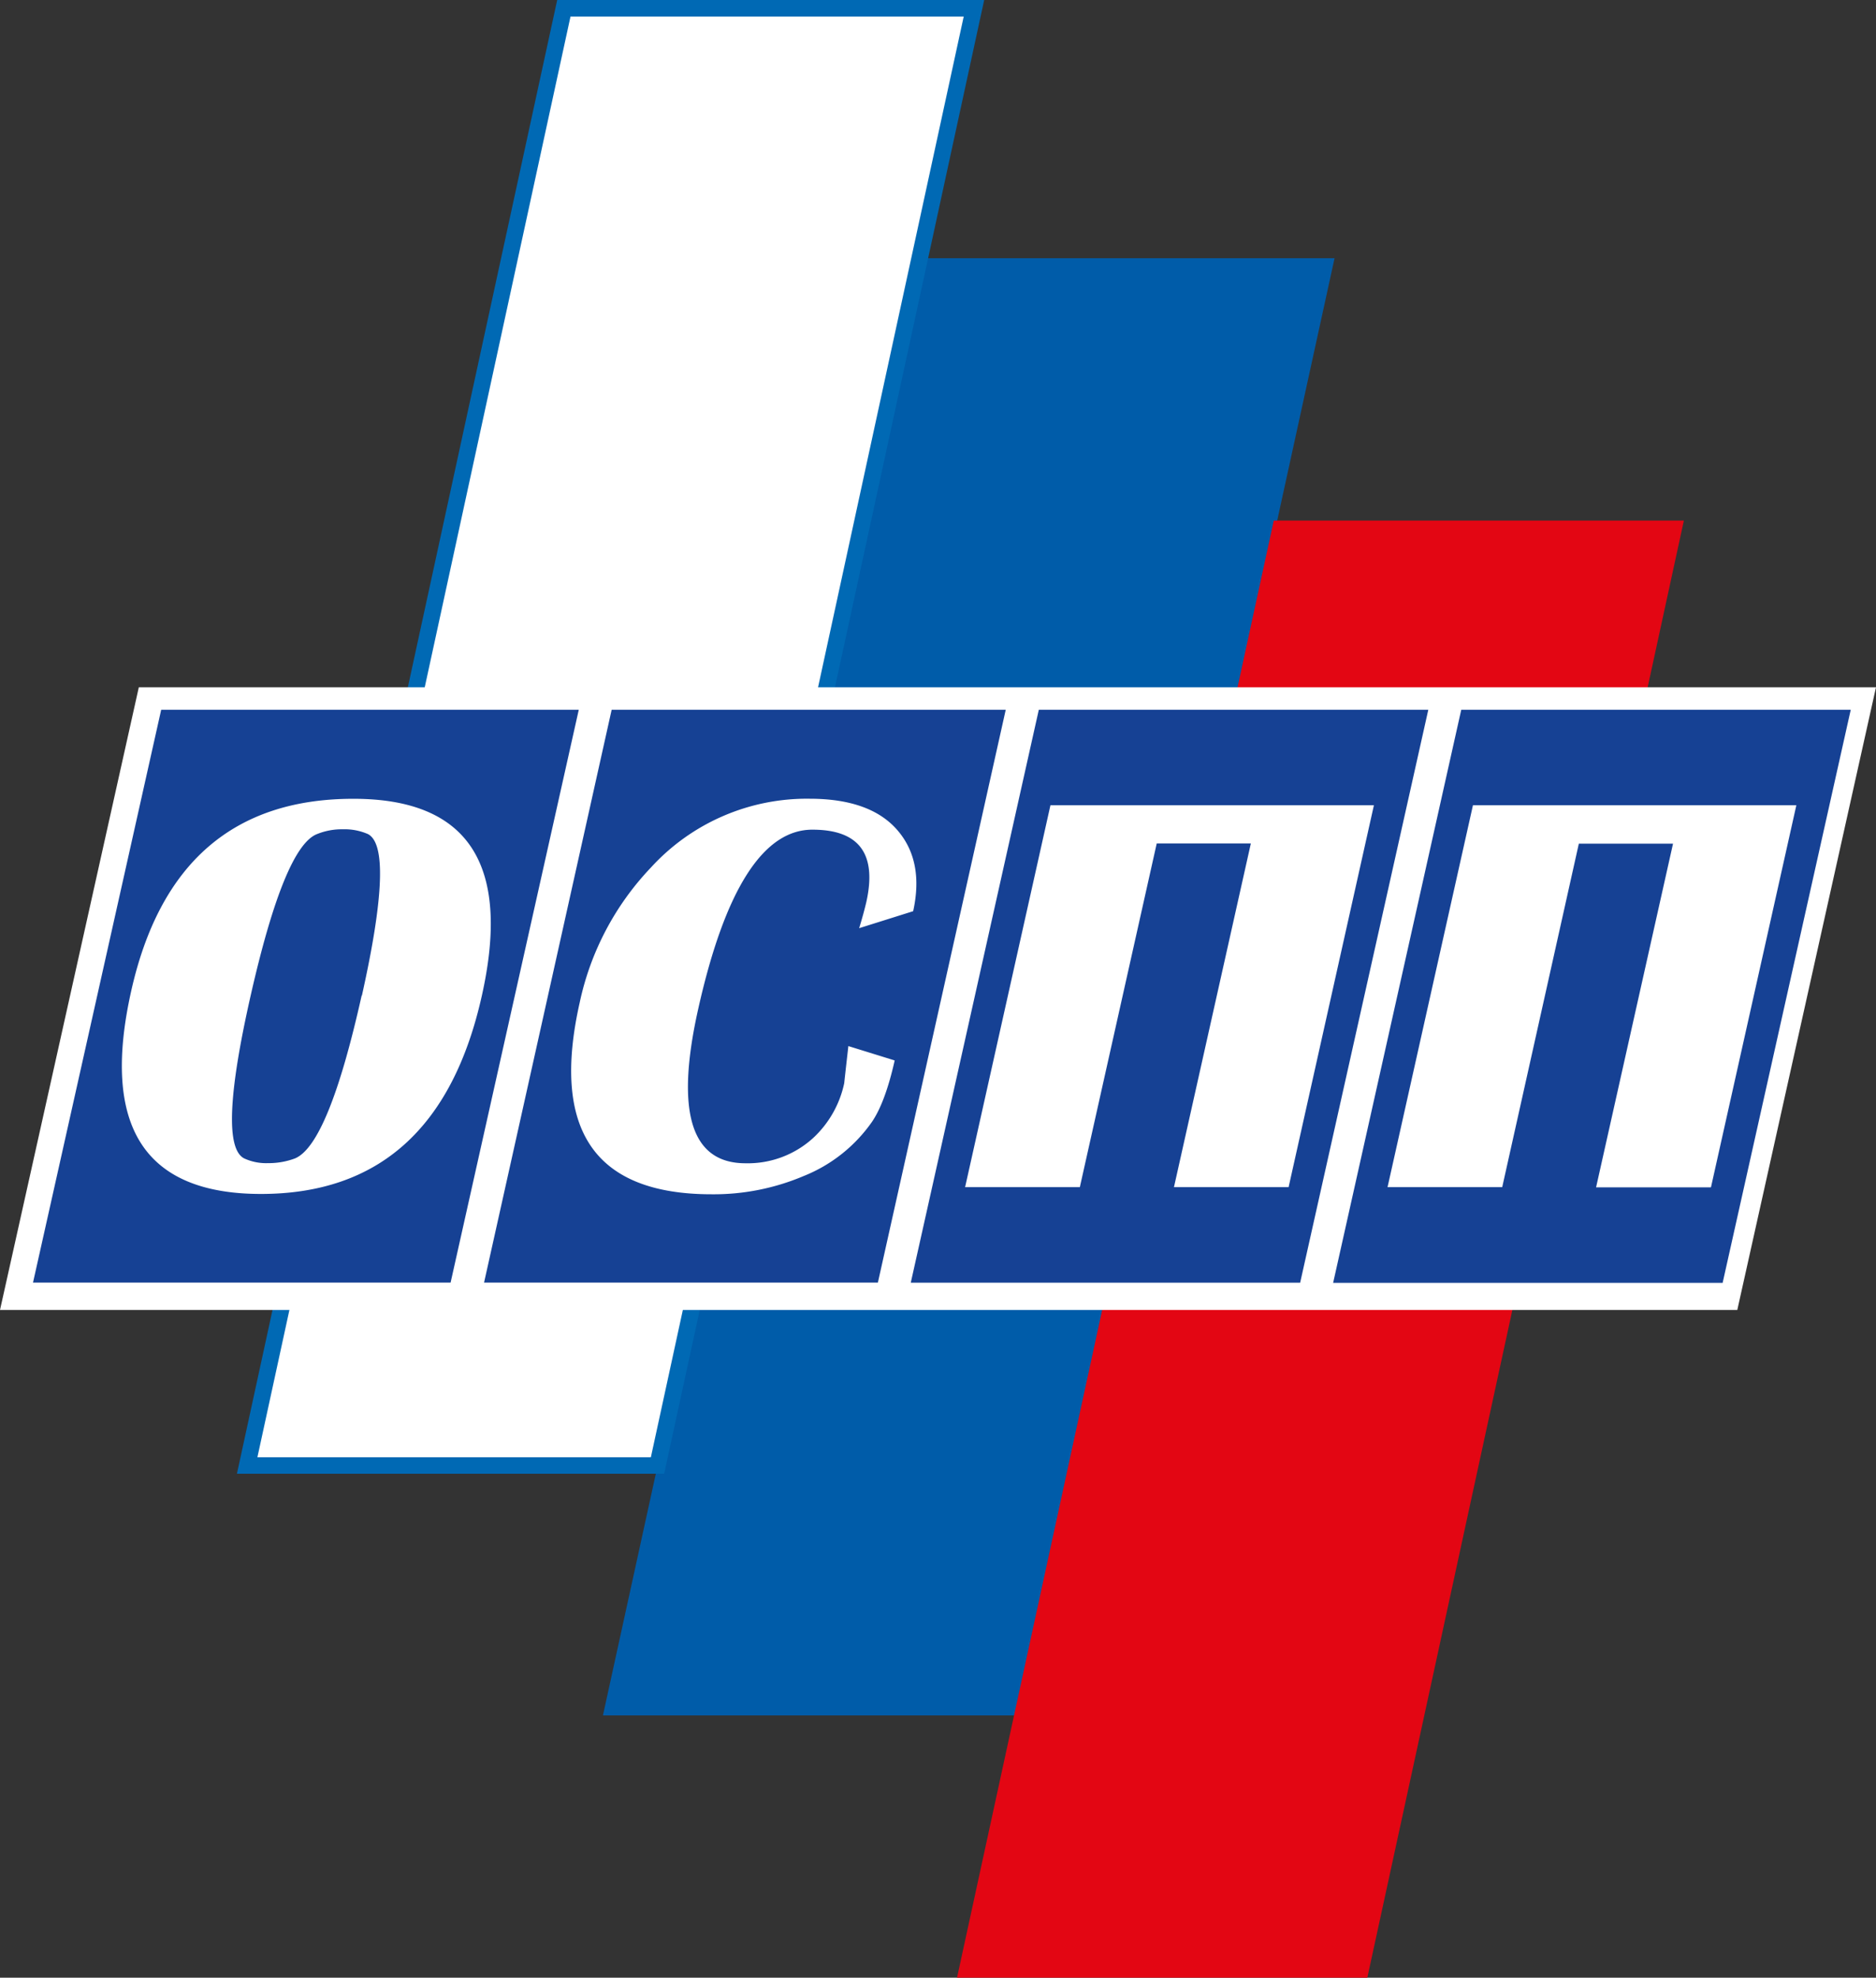
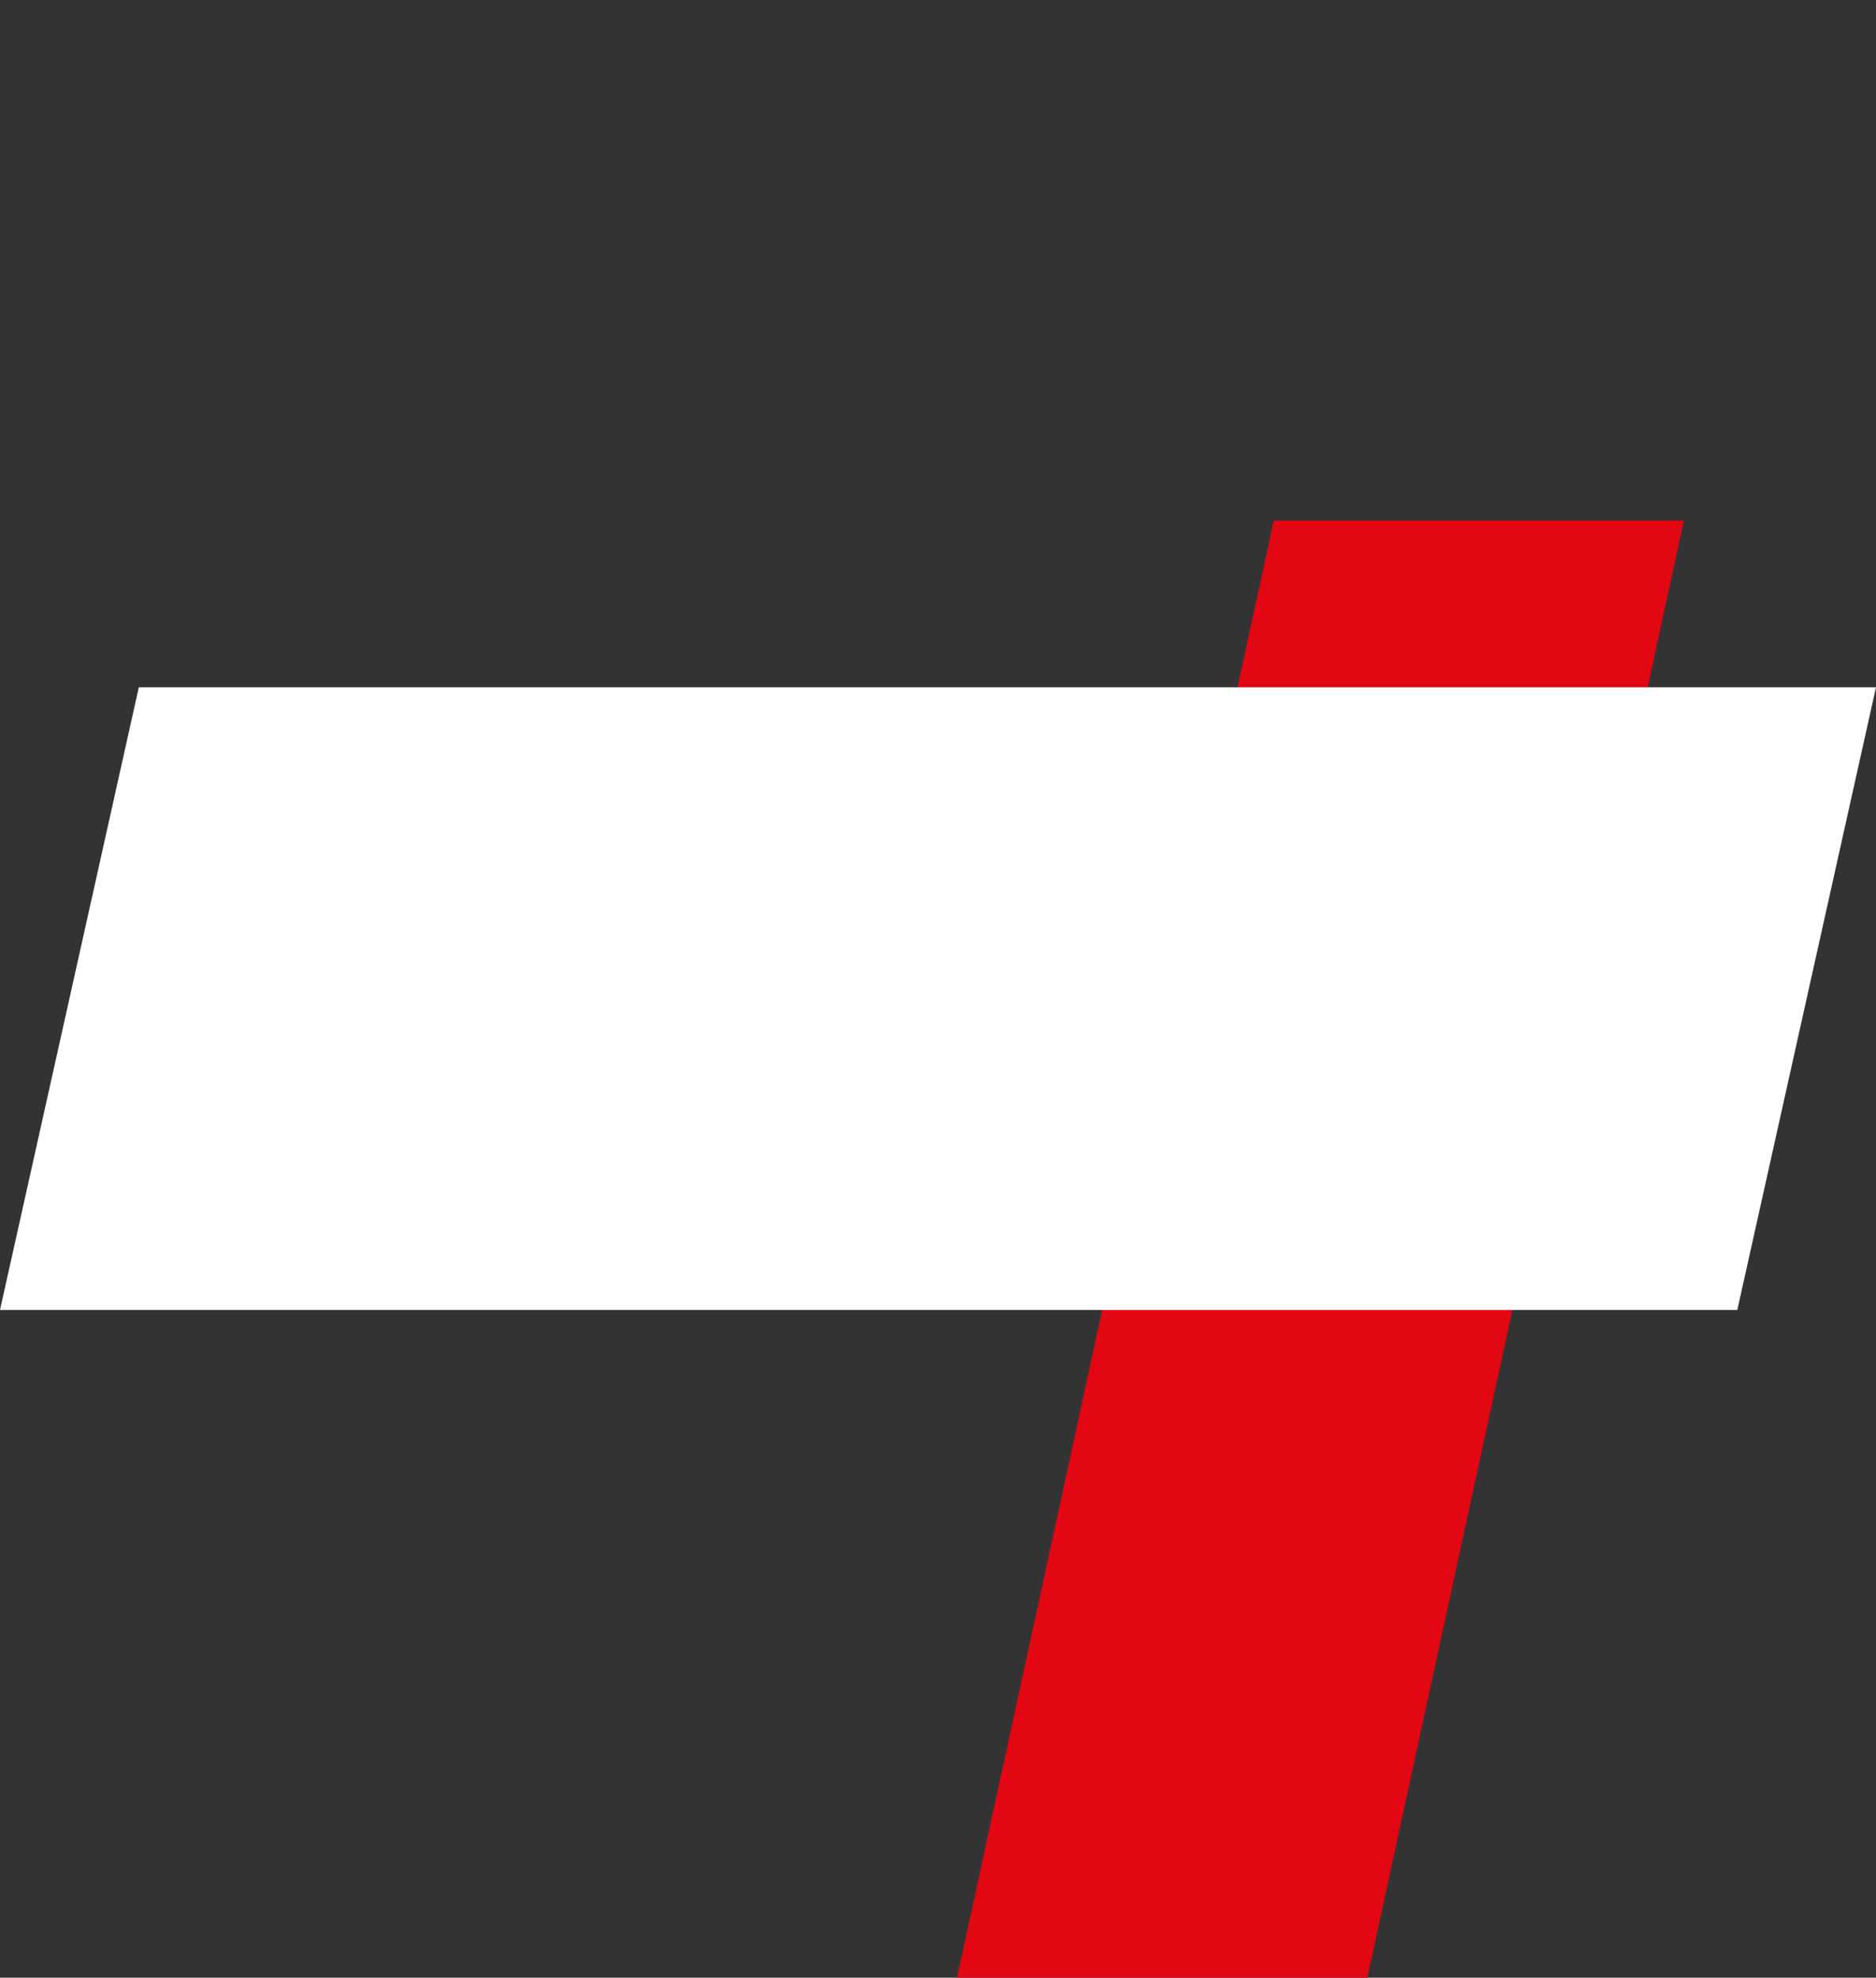
<svg xmlns="http://www.w3.org/2000/svg" id="Layer_1" data-name="Layer 1" viewBox="0 0 290.39 306.14">
  <rect x="0" y="0" width="290.39" height="306.14" fill="#333333" stroke="none" />
  <title>ОСПП</title>
-   <polygon points="142.69 39.97 206.58 39.97 157.26 265.54 93.33 265.54 142.69 39.97 142.69 39.97" style="fill:#005ca9;fill-rule:evenodd" />
  <polygon points="197.17 80.58 260.65 80.58 211.65 306.14 148.14 306.14 197.17 80.58 197.17 80.58" style="fill:#e30613;fill-rule:evenodd" />
-   <polygon points="87.28 1.28 150.76 1.28 101.78 226.85 38.26 226.85 87.28 1.28 87.28 1.28" style="fill:#fff;stroke:#0069b4;stroke-miterlimit:2.414;stroke-width:2.556px;fill-rule:evenodd" />
  <polygon points="0 202.78 268.92 202.78 290.39 106.38 21.49 106.38 0 202.78 0 202.78" style="fill:#fff;fill-rule:evenodd" />
-   <path d="M200.36,392.67l-64.64,0L155.56,304l64.64,0-19.84,88.67m4.84-44.43q6.8-30.47-19.89-30.46-27.74,0-34.4,29.79-7,31.37,20.09,31.38,27.36,0,34.2-30.71m-18.61,0q-5.15,23.07-10.32,25.21a11.62,11.62,0,0,1-4.19.73,8.15,8.15,0,0,1-3.67-.73q-4.23-2.15,1-25.21t10.28-25a10.24,10.24,0,0,1,4-.74,9.05,9.05,0,0,1,3.87.74q4.17,2.15-.93,25m79.91,44.43h-61L225.29,304h61L266.5,392.67m2.59-34.39-7.16-2.22c-.43,3.78-.64,5.7-.64,5.74a16.14,16.14,0,0,1-4.77,8.45A15,15,0,0,1,246,374.2q-12.64,0-7.33-23.81c4.14-18.55,10.07-27.84,17.7-27.83q10.86,0,8.33,11.25c-.22.93-.57,2.27-1.1,4l8.36-2.63c1.1-5,.38-9.14-2.26-12.33q-4.17-5.07-13.75-5.08a32.68,32.68,0,0,0-24.6,10.67,43.4,43.4,0,0,0-11,20.85Q213.65,379,240.75,379A35.64,35.64,0,0,0,255,376.18a23.56,23.56,0,0,0,10.57-8.37c1.37-2,2.56-5.2,3.53-9.53m62.78,34.41H271.59L291.41,304l60.29,0-19.83,88.66m-1.79-14.78,13.2-59.1-50.07,0L280,377.9h17.76l11.9-53.2h14.57l-11.9,53.2h17.75m67.19,14.81-60.3,0L356.8,304l60.29,0-19.82,88.67m-1.81-14.78,13.21-59.11-50.06,0-13.22,59.12h17.75L375,324.73h14.58l-11.91,53.2h17.76" transform="translate(-130.61 -194.13)" style="fill:#164194;fill-rule:evenodd" />
</svg>